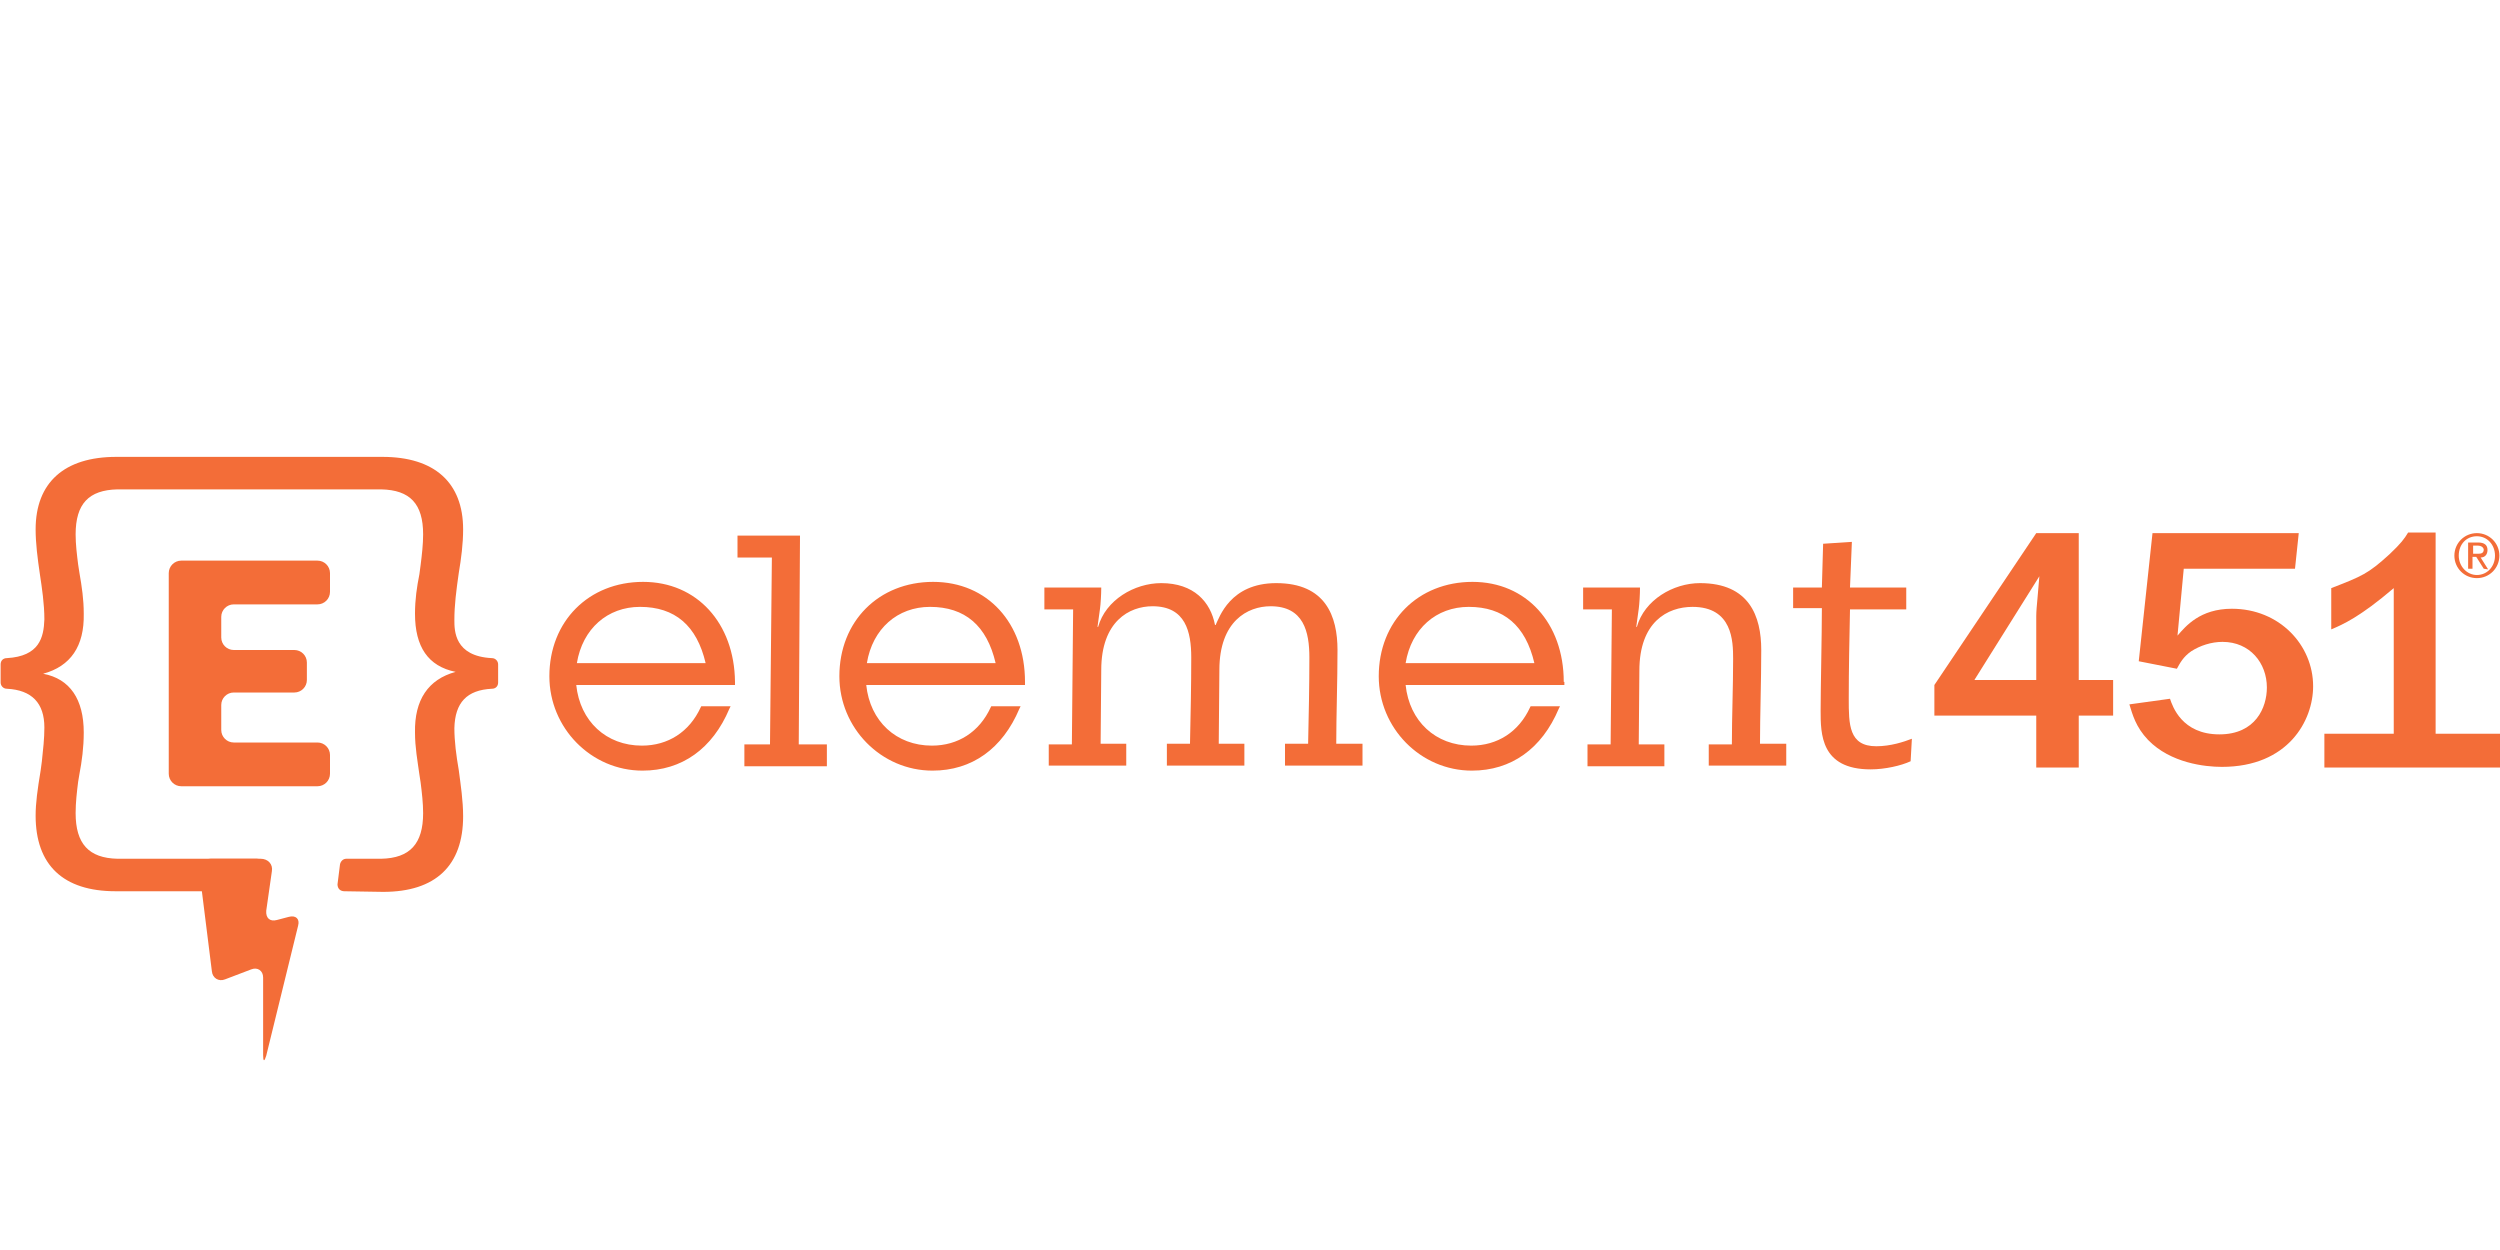
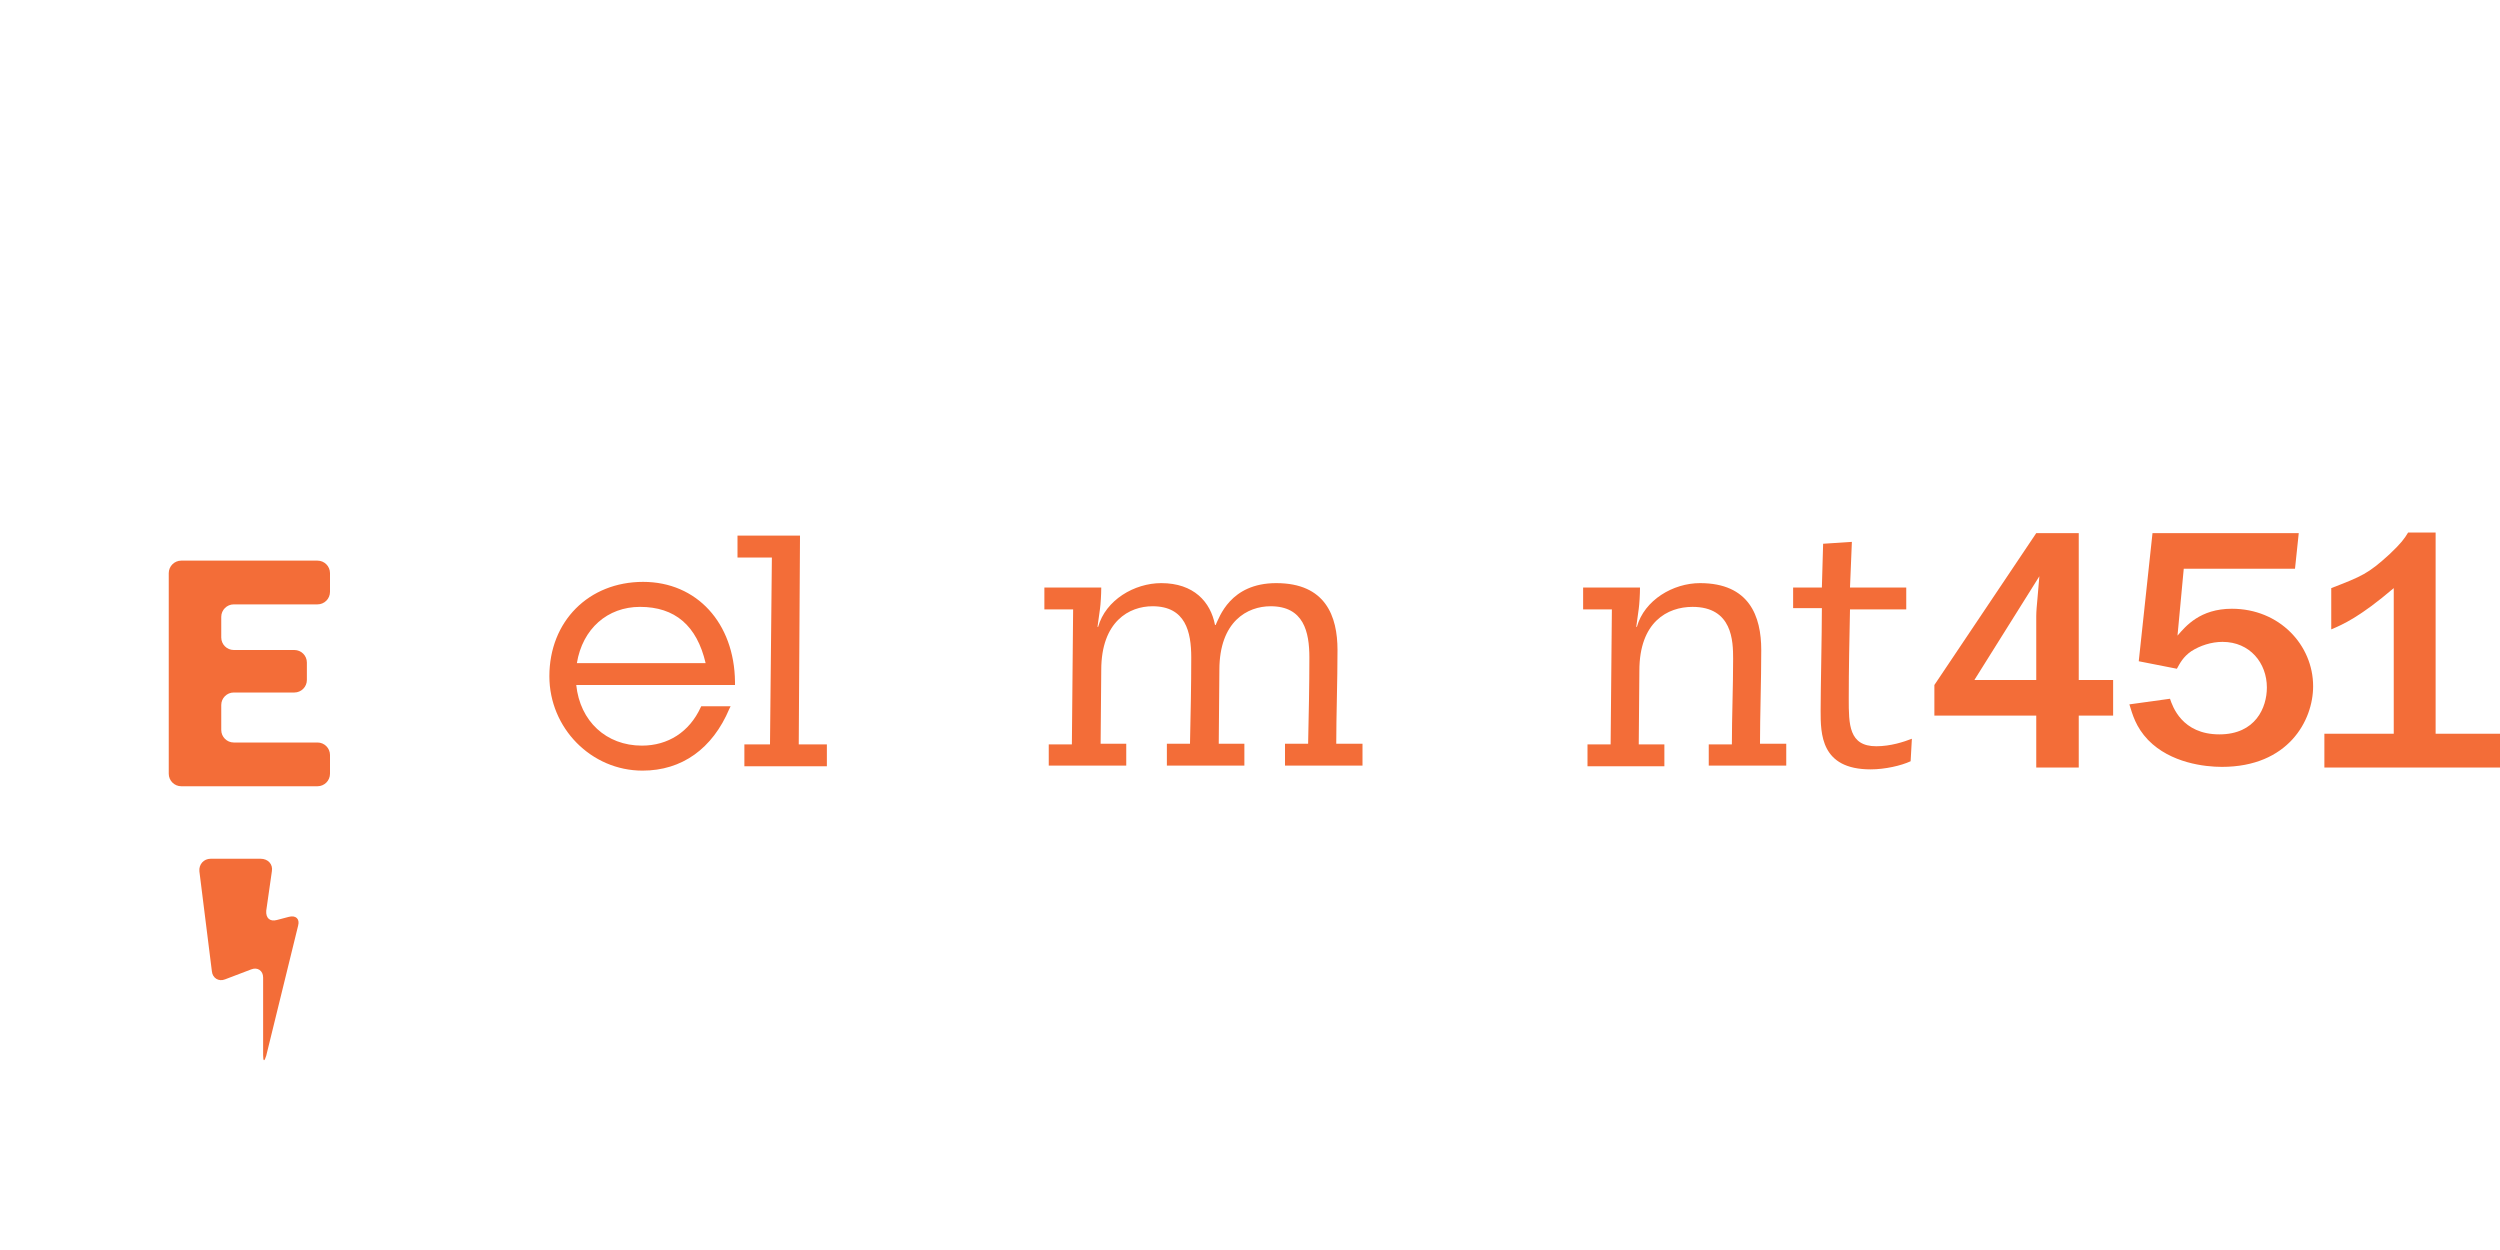
<svg xmlns="http://www.w3.org/2000/svg" version="1.1" id="Layer_1" x="0px" y="0px" viewBox="0 0 400 200" style="enable-background:new 0 0 400 200;" xml:space="preserve">
  <style type="text/css">
	.st0{fill:#F36D38;}
</style>
  <path class="st0" d="M123.5,89.2H118v-3.5H128l-0.2,33.4h4.5v3.5h-13.2v-3.5h4.1L123.5,89.2z" />
  <path class="st0" d="M167.8,119.1h3.7l0.2-21.6h-4.6v-3.5h9.1c0,1.1-0.1,2.7-0.2,3.4l-0.4,2.9h0.1c1.2-4.3,5.8-7,10.1-7  c5.2,0,7.9,3,8.6,6.7h0.1c0.6-1.2,2.3-6.7,9.7-6.7c7.9,0,9.8,5.3,9.8,10.7c0,4.9-0.2,10.6-0.2,15h4.2v3.5h-12.4v-3.5h3.7  c0.1-4.6,0.2-9.3,0.2-13.8c0-4.1-0.9-8.2-6.2-8.2c-3.7,0-8.2,2.4-8.2,10.2l-0.1,11.8h4.1v3.5h-12.4v-3.5h3.7  c0.1-4.6,0.2-9.3,0.2-13.8c0-4.1-0.9-8.2-6.2-8.2c-3.7,0-8.2,2.4-8.2,10.2l-0.1,11.8h4.1v3.5h-12.4L167.8,119.1" />
  <path class="st0" d="M273.4,119.1h3.7c0-4.4,0.2-9.1,0.2-13.7c0-2.8-0.1-8.3-6.5-8.3c-4,0-8.5,2.4-8.5,10.2l-0.1,11.8h4.1v3.5H254  v-3.5h3.7l0.2-21.6h-4.6V94h9.1c0,1.1-0.1,2.7-0.2,3.4l-0.4,2.9h0.1c1.2-4.3,5.8-7,10.1-7c7.9,0,9.8,5.3,9.8,10.7  c0,4.9-0.2,10.6-0.2,15h4.2v3.5h-12.4L273.4,119.1" />
  <path class="st0" d="M286.9,94h4.6l0.2-7l4.6-0.3L296,94h9v3.5h-9c-0.1,4.8-0.2,9.6-0.2,14.3c0,4.1,0,7.6,4.4,7.6  c2.3,0,4.4-0.7,5.7-1.2l-0.2,3.6c-1.5,0.7-4.1,1.3-6.4,1.3c-8,0-8-5.7-8-9.4c0-3.5,0.2-12.2,0.2-16.4h-4.6V94z" />
  <path class="st0" d="M102.9,93.1c-8.7,0-15,6.3-15,15.1c0,8.3,6.7,15.1,14.9,15.1c6.3,0,11.2-3.5,13.9-9.9l0.2-0.4h-4.7l-0.1,0.2  c-1.8,3.9-5.2,6.1-9.4,6.1c-5.7,0-9.9-3.9-10.5-9.7h25.4v-0.5C117.5,99.7,111.5,93.1,102.9,93.1z M92.3,106.1c0.9-5.5,4.9-9,10.1-9  c5.6,0,9.1,3,10.5,9H92.3z" />
-   <path class="st0" d="M149.3,93.1c-8.7,0-15,6.3-15,15.1c0,8.3,6.7,15.1,14.9,15.1c6.3,0,11.2-3.5,13.9-9.9l0.2-0.4h-4.7l-0.1,0.2  c-1.8,3.9-5.2,6.1-9.4,6.1c-5.7,0-9.9-3.9-10.5-9.7h25.4v-0.5C164,99.7,158,93.1,149.3,93.1z M138.7,106.1c0.9-5.5,4.9-9,10.1-9  c5.6,0,9.1,3,10.5,9H138.7z" />
-   <path class="st0" d="M250.2,109.1c0-9.4-6-16-14.6-16c-8.7,0-15,6.3-15,15.1c0,8.3,6.7,15.1,14.9,15.1c6.3,0,11.2-3.5,13.9-9.9  l0.2-0.4h-4.7l-0.1,0.2c-1.8,3.9-5.2,6.1-9.4,6.1c-5.7,0-9.9-3.9-10.5-9.7h25.4V109.1z M224.9,106.1c0.9-5.5,4.9-9,10.1-9  c5.6,0,9.1,3,10.5,9H224.9z" />
  <path class="st0" d="M325.8,122.8v-8.3h-16.3v-4.9l16.3-24.3h6.8v23.5h5.5v5.7h-5.5v8.3L325.8,122.8L325.8,122.8z M325.8,98.6  c0-0.8,0.1-1.8,0.2-2.9c0.1-0.8,0.2-2.7,0.3-3.5l-10.4,16.6h9.9L325.8,98.6L325.8,98.6z" />
  <path class="st0" d="M344.4,85.3h23.4l-0.6,5.7h-17.8l-1,10.7c1.3-1.5,3.6-4.3,8.7-4.3c7.6,0,13,5.8,13,12.4c0,5.5-4,12.9-14.6,12.9  c-2.7,0-8.2-0.6-11.8-4.3c-2-2.1-2.5-4.1-3-5.7l6.5-0.9c0.4,1.2,1.9,5.7,7.9,5.7c5.8,0,7.6-4.3,7.6-7.5c0-3.9-2.7-7.3-7.1-7.3  c-1.8,0-3.6,0.6-5,1.5c-1.3,0.9-1.8,1.9-2.3,2.8l-6.1-1.2L344.4,85.3z" />
  <path class="st0" d="M389.6,117.4h10.4v5.4h-28.1v-5.4h11.1V94.1c-5.4,4.6-8.1,5.8-10,6.6v-6.6c4.9-1.9,5.9-2.3,9.3-5.4  c1.9-1.8,2.4-2.5,3-3.5h4.4V117.4z" />
-   <path class="st0" d="M55.1,142.6c-0.3,0-0.6-0.1-0.8-0.3c-0.2-0.2-0.3-0.5-0.3-0.8l0.4-3.2c0.1-0.5,0.5-0.9,1-0.9H61  c4.6-0.1,6.7-2.4,6.7-7.3c0-1.6-0.2-3.3-0.4-4.9l-0.2-1.3c-0.3-2.2-0.7-4.3-0.7-6.7c-0.1-5.2,2.1-8.5,6.5-9.7  c-4.4-0.9-6.5-4-6.5-9.3c0-2.3,0.3-4.3,0.7-6.3l0.2-1.5c0.2-1.6,0.4-3.3,0.4-4.9c0-4.9-2.1-7.1-6.7-7.2H18.8  c-4.6,0.1-6.7,2.3-6.7,7.2c0,1.6,0.2,3.2,0.4,4.8l0.2,1.3c0.4,2.3,0.7,4.3,0.7,6.6c0.1,5.2-2.1,8.4-6.5,9.6c4.3,0.8,6.5,4.1,6.5,9.4  c0,2.4-0.3,4.6-0.7,6.7l-0.2,1.2c-0.2,1.6-0.4,3.3-0.4,5c0,4.9,2.1,7.2,6.7,7.3h22.3c0.6,0,1,0.5,1,1v3.2c0,0.6-0.5,1-1,1H18.5  c-8.4,0-12.8-4.2-12.8-12.1c0-2,0.3-4.2,0.8-7.2l0.2-1.5c0.2-1.9,0.4-3.6,0.4-5.4c0-3.9-2-6-6-6.2c-0.6,0-1-0.5-1-1v-2.9  c0-0.6,0.4-1,1-1c5.2-0.3,5.9-3.3,6-6.2c0-2.5-0.4-5.1-0.7-7.1c-0.4-2.7-0.7-5.1-0.7-7.3c0-7.5,4.6-11.6,12.9-11.6h42.6  c8.3,0,12.9,4.1,12.9,11.6c0,2.3-0.3,4.6-0.7,7c-0.4,2.8-0.7,5.1-0.7,7.5c0,1.7,0,5.8,6,6.1c0.6,0,1,0.5,1,1v2.9c0,0.6-0.4,1-1,1  c-4,0.2-5.9,2.2-6,6.3c0,2.1,0.3,4.4,0.7,6.7c0.3,2.3,0.7,4.9,0.7,7.4c0,7.9-4.4,12.1-12.8,12.1L55.1,142.6" />
  <path class="st0" d="M33.7,137.4c-1.1,0-1.9,0.9-1.8,2l2,16c0.1,1.1,1.1,1.7,2.1,1.3l4.2-1.6c1-0.4,1.9,0.2,1.9,1.3v12.4  c0,1.1,0.2,1.1,0.5,0.1l5.1-20.8c0.3-1.1-0.4-1.7-1.5-1.4l-1.9,0.5c-1.1,0.3-1.8-0.3-1.7-1.5l0.9-6.3c0.2-1.1-0.6-2-1.8-2H33.7z" />
  <path class="st0" d="M37.4,96.7c-1.1,0-2,0.9-2,2v3.3c0,1.1,0.9,2,2,2h9.7c1.1,0,2,0.9,2,2v2.8c0,1.1-0.9,2-2,2h-9.7  c-1.1,0-2,0.9-2,2v4c0,1.1,0.9,2,2,2h13.4c1.1,0,2,0.9,2,2v3c0,1.1-0.9,2-2,2H29c-1.1,0-2-0.9-2-2V91.7c0-1.1,0.9-2,2-2h21.8  c1.1,0,2,0.9,2,2v3c0,1.1-0.9,2-2,2H37.4z" />
-   <path class="st0" d="M396.3,92.5c-2,0-3.6-1.6-3.6-3.6c0-2,1.6-3.6,3.6-3.6c2,0,3.6,1.6,3.6,3.6C399.9,90.9,398.3,92.5,396.3,92.5z   M396.3,85.8c-1.7,0-2.9,1.3-2.9,3.1c0,1.7,1.3,3.1,2.9,3.1c1.6,0,2.9-1.3,2.9-3.1C399.2,87.2,398,85.8,396.3,85.8z M397.4,91  l-1.2-1.9h-0.6V91h-0.7v-4.2h1.6c1,0,1.5,0.4,1.5,1.2c0,0.7-0.4,1.2-1.1,1.2l1.2,1.9L397.4,91L397.4,91z M396.5,87.3h-0.8v1.3h0.8  c0.5,0,0.9-0.1,0.9-0.7C397.3,87.5,396.9,87.3,396.5,87.3z" />
</svg>